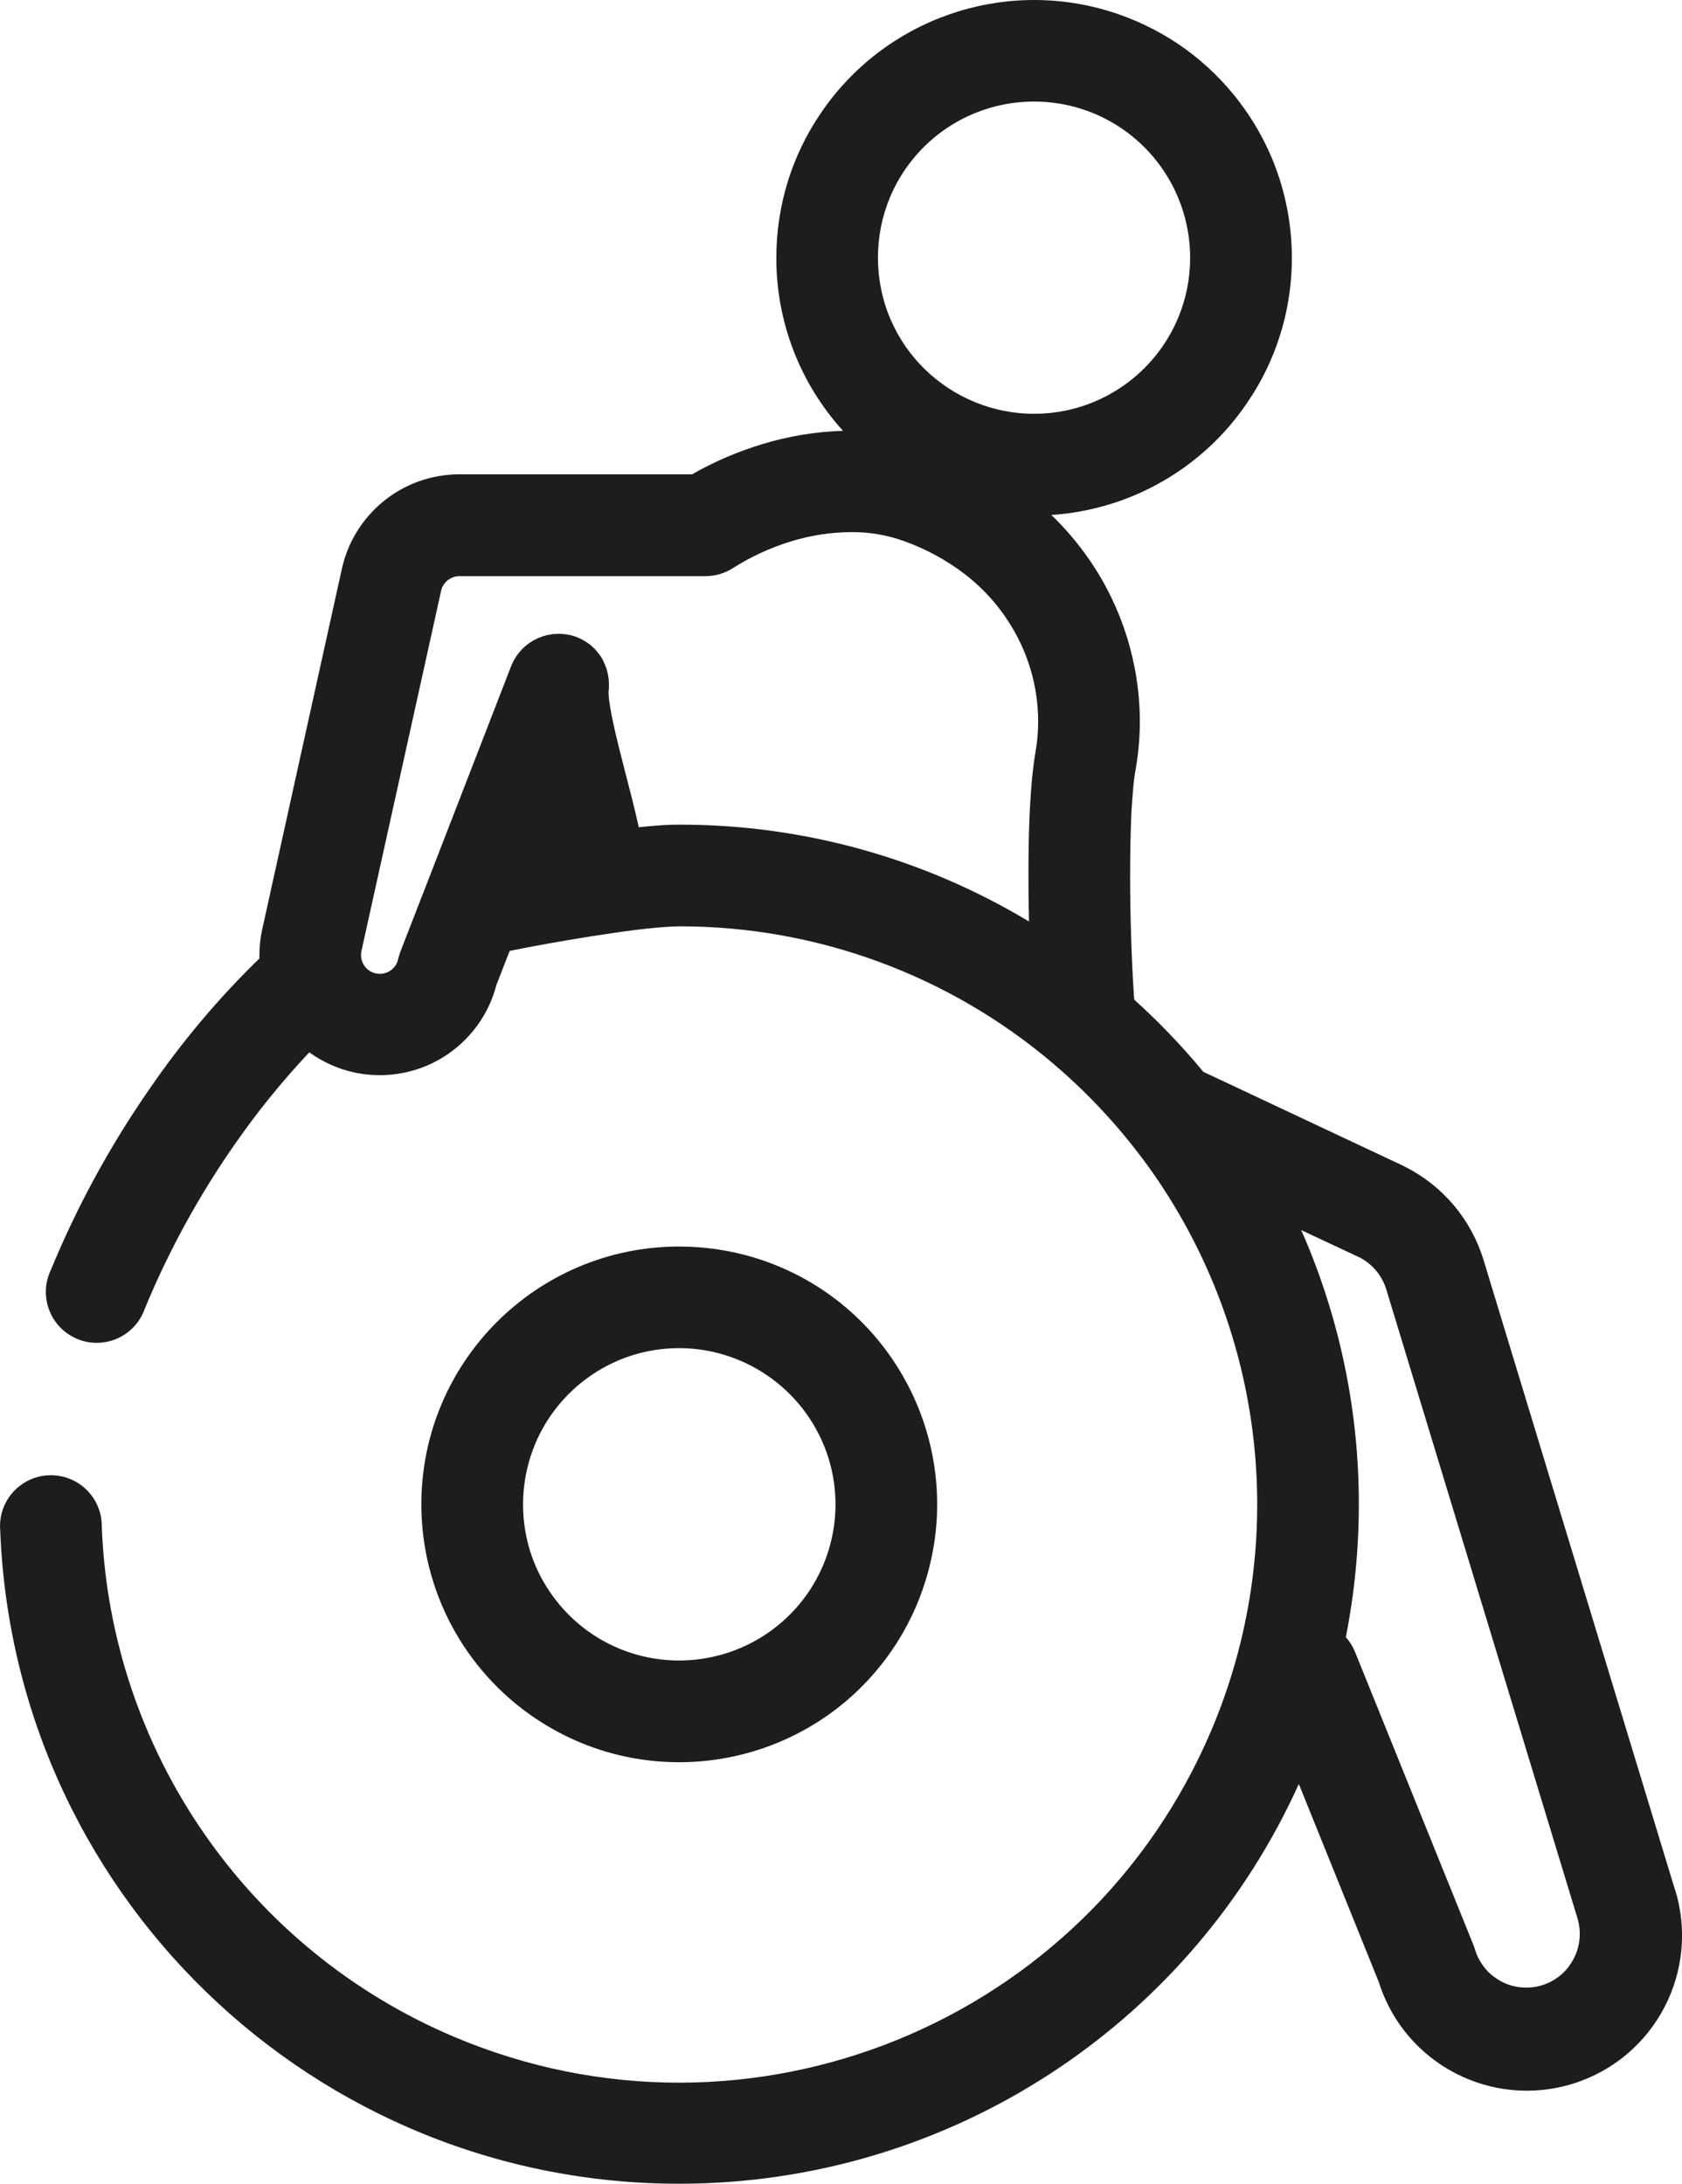
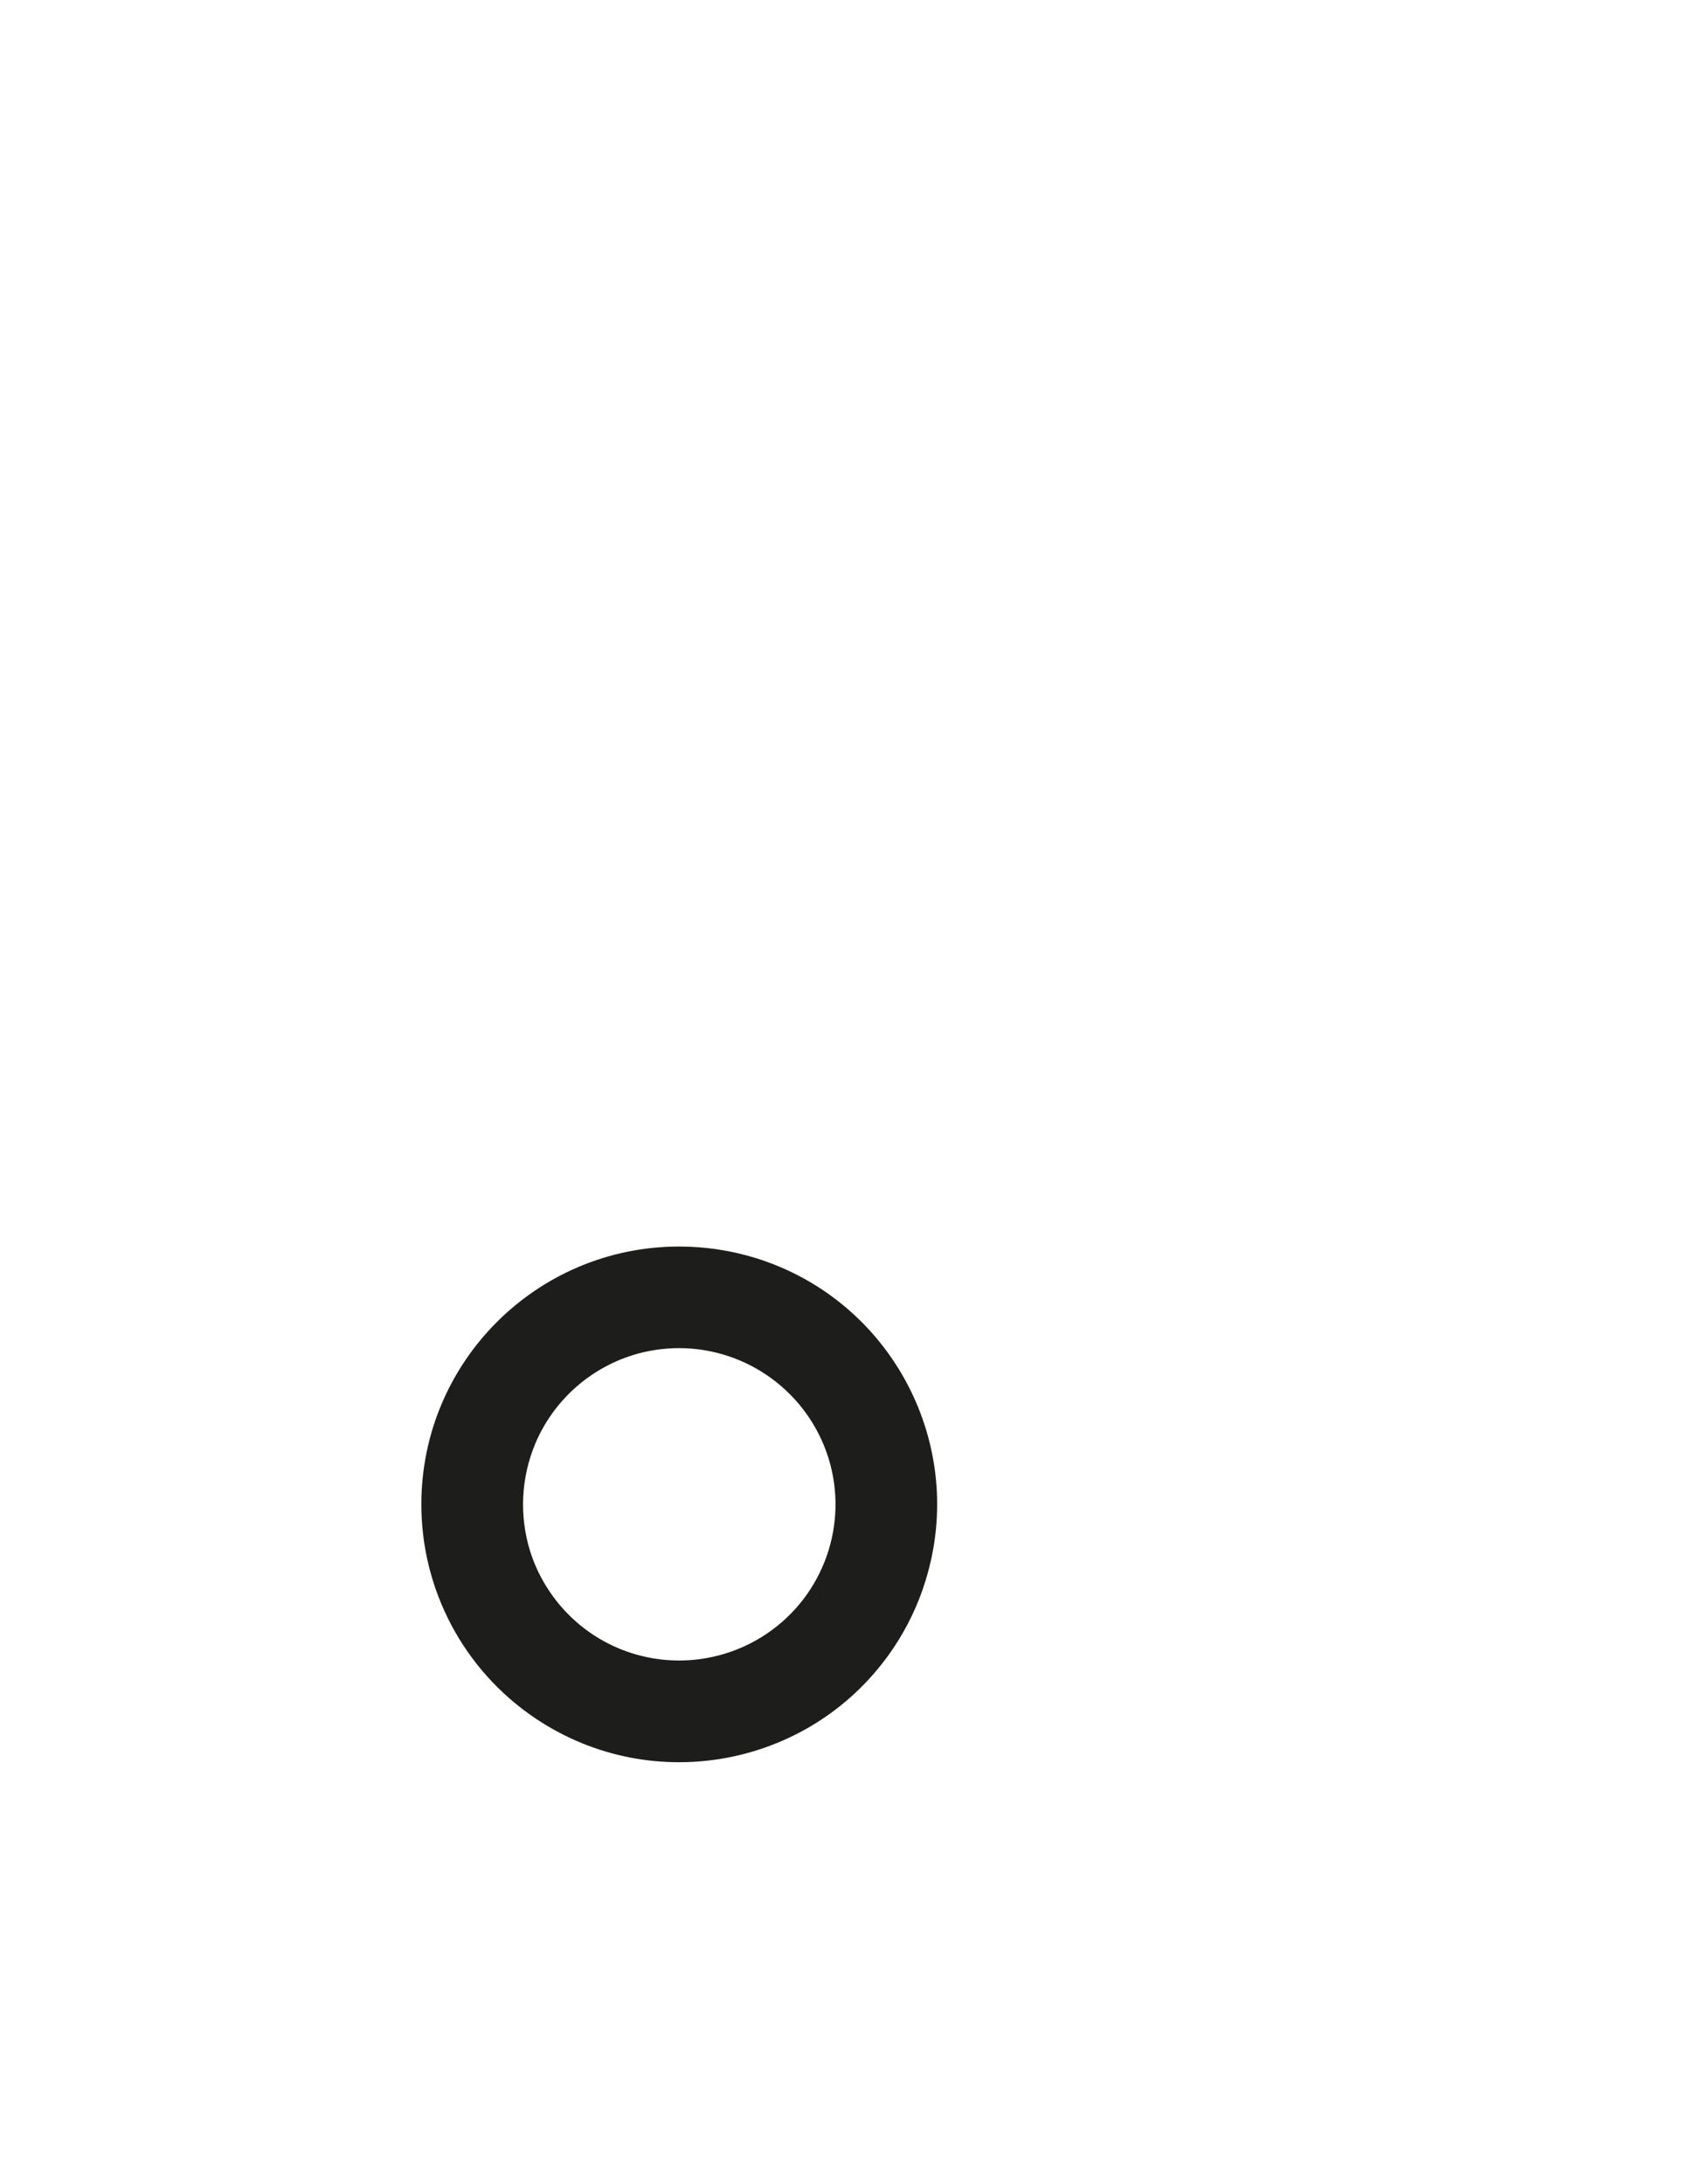
<svg xmlns="http://www.w3.org/2000/svg" version="1.1" id="Ebene_1" x="0px" y="0px" width="82.649px" height="107.299px" viewBox="63.381 46.68 82.649 107.299" xml:space="preserve">
  <g>
-     <path fill="#1D1D1B" d="M145.675,139.5l-9.393-30.9c-0.603-1.988-1.991-3.644-3.845-4.582l-0.067-0.037l-9.861-4.637   c-1.042-1.263-2.177-2.447-3.394-3.544c-0.01-0.106-0.02-0.21-0.024-0.32c-0.1-1.532-0.179-3.711-0.179-5.775   c0-1.109,0.023-2.191,0.064-3.117c0.03-0.46,0.058-0.881,0.092-1.243c0.033-0.362,0.078-0.66,0.115-0.853l0.006-0.045   c0.133-0.762,0.199-1.534,0.201-2.307c-0.004-2.838-0.865-5.609-2.474-7.948c-0.55-0.797-1.177-1.538-1.874-2.21   c3.902-0.254,7.467-2.304,9.648-5.55c0.696-1.021,1.235-2.141,1.601-3.321c0.885-2.857,0.733-5.936-0.426-8.693   c-0.958-2.261-2.551-4.196-4.584-5.573c-1.024-0.687-2.143-1.222-3.319-1.591c-5.34-1.664-11.141,0.374-14.266,5.013   c-0.693,1.02-1.232,2.137-1.6,3.315c-0.377,1.22-0.568,2.489-0.568,3.766c-0.006,3.143,1.162,6.174,3.277,8.5   c-1.342,0.041-2.672,0.26-3.955,0.651c-1.206,0.363-2.368,0.861-3.462,1.485H85.958c-0.678,0.001-1.351,0.118-1.99,0.344   c-1.917,0.688-3.348,2.311-3.788,4.3l-3.911,17.7c-0.094,0.42-0.141,0.85-0.141,1.28c0,0.055,0,0.11,0,0.165   c-1.989,1.935-3.783,4.061-5.355,6.348c-1.955,2.805-3.598,5.813-4.9,8.975c-0.588,1.248-0.052,2.738,1.197,3.326   c1.25,0.588,2.739,0.052,3.327-1.197c0.039-0.083,0.073-0.168,0.103-0.254c1.167-2.82,2.635-5.507,4.379-8.012   c1.118-1.614,2.354-3.143,3.7-4.572c0.656,0.474,1.402,0.809,2.192,0.985c1.079,0.235,2.203,0.166,3.245-0.2   c0.933-0.33,1.767-0.889,2.428-1.625c0.63-0.696,1.083-1.535,1.32-2.444l0.66-1.7c0.256-0.051,0.525-0.106,0.811-0.161   c1.282-0.242,2.816-0.509,4.218-0.71c0.7-0.106,1.366-0.189,1.942-0.248c0.289-0.027,0.555-0.051,0.787-0.064   c0.232-0.013,0.431-0.024,0.578-0.024c6.734-0.007,13.252,2.387,18.381,6.751c0.008,0.009,0.017,0.017,0.026,0.023   c1.966,1.676,3.696,3.61,5.144,5.75c5.357,7.961,6.34,18.086,2.614,26.93c-6.099,14.449-22.758,21.22-37.208,15.12   c-10.157-4.287-16.915-14.065-17.335-25.083c0.012-1.381-1.097-2.51-2.478-2.521c-1.38-0.012-2.51,1.098-2.521,2.479   c-0.001,0.078,0.002,0.155,0.009,0.232c0.717,18.433,16.24,32.793,34.673,32.076c12.644-0.491,23.925-8.086,29.137-19.617   l3.929,9.73c1.262,4.018,5.543,6.252,9.561,4.99c4.018-1.263,6.251-5.543,4.988-9.561L145.675,139.5z M107.12,56.354   c0.581-1.37,1.547-2.543,2.78-3.377c2.15-1.444,4.885-1.709,7.273-0.706c1.371,0.58,2.543,1.545,3.376,2.779   c0.854,1.268,1.311,2.761,1.312,4.289c0.003,1.025-0.201,2.041-0.6,2.985c-0.88,2.082-2.632,3.67-4.789,4.343   c-4.047,1.253-8.344-1.003-9.609-5.045c-0.227-0.74-0.342-1.509-0.342-2.283C106.521,58.314,106.724,57.299,107.12,56.354z    M114.268,83.6c-0.07,0.393-0.121,0.806-0.168,1.253c-0.065,0.686-0.113,1.457-0.143,2.273c-0.03,0.816-0.041,1.693-0.041,2.572   c0,0.757,0.01,1.518,0.027,2.261c-5.188-3.123-11.131-4.769-17.187-4.759c-0.383,0-0.783,0.018-1.209,0.055   c-0.25,0.018-0.512,0.042-0.777,0.073c-0.106-0.486-0.23-0.985-0.358-1.5c-0.267-1.058-0.566-2.169-0.788-3.123   c-0.111-0.476-0.2-0.916-0.26-1.27c-0.03-0.179-0.053-0.334-0.063-0.462c-0.01-0.128-0.02-0.217-0.02-0.262v-0.006   c0-0.041,0.008-0.076,0.01-0.114c0.006-0.028,0.01-0.057,0.012-0.086c0-0.051,0-0.1,0-0.152c0-0.031,0-0.065,0-0.1   s-0.006-0.087-0.01-0.134c-0.004-0.047,0-0.076-0.01-0.114c-0.01-0.038-0.01-0.069-0.016-0.1c-0.005-0.048-0.014-0.096-0.025-0.144   c0-0.027-0.014-0.049-0.02-0.076c-0.014-0.051-0.027-0.107-0.043-0.158c-0.008-0.021-0.02-0.049-0.028-0.072   c-0.019-0.05-0.037-0.1-0.057-0.146s-0.031-0.061-0.045-0.092C93.036,79.186,93.025,79.14,93,79.1s-0.043-0.073-0.067-0.11   c-0.024-0.037-0.037-0.059-0.057-0.093s-0.061-0.076-0.092-0.118c-0.018-0.023-0.034-0.047-0.053-0.068   c-0.032-0.042-0.069-0.079-0.1-0.117c-0.022-0.017-0.04-0.041-0.063-0.062s-0.065-0.061-0.1-0.093l-0.08-0.069   c-0.03-0.023-0.061-0.045-0.091-0.069c-0.03-0.024-0.074-0.055-0.11-0.078c-0.025-0.017-0.052-0.033-0.079-0.046l-0.139-0.082   l-0.073-0.032c-0.051-0.023-0.1-0.051-0.153-0.068c-0.006-0.004-0.013-0.008-0.02-0.01c-0.026-0.008-0.053-0.018-0.079-0.028   c-0.045-0.013-0.09-0.031-0.137-0.045c-0.046-0.014-0.094-0.024-0.142-0.031l-0.078-0.02c-0.007-0.002-0.015-0.002-0.022,0   c-0.055-0.01-0.11-0.014-0.165-0.024c-0.027-0.004-0.055-0.006-0.083-0.007c-0.052-0.005-0.104-0.007-0.157-0.006   c-0.032,0-0.063,0-0.095,0c-0.032,0-0.088,0.01-0.131,0.01s-0.077,0-0.116,0.007c-0.039,0.007-0.067,0.014-0.1,0.02l-0.141,0.022   c-0.028,0.01-0.051,0.013-0.079,0.023l-0.155,0.042c-0.024,0.008-0.049,0.023-0.075,0.031c-0.05,0.016-0.099,0.034-0.147,0.055   c-0.03,0.014-0.06,0.029-0.089,0.047c-0.041,0.018-0.082,0.036-0.124,0.059c-0.038,0.021-0.075,0.044-0.11,0.069   c-0.029,0.018-0.063,0.037-0.09,0.055c-0.042,0.027-0.083,0.058-0.12,0.091c-0.024,0.019-0.049,0.033-0.069,0.051   c-0.039,0.037-0.077,0.069-0.116,0.106l-0.063,0.059c-0.034,0.033-0.064,0.068-0.092,0.106c-0.022,0.022-0.048,0.049-0.071,0.077   c-0.023,0.028-0.043,0.061-0.067,0.092c-0.024,0.031-0.055,0.073-0.079,0.11c-0.017,0.025-0.033,0.052-0.047,0.079   c-0.028,0.045-0.055,0.09-0.079,0.136c-0.013,0.023-0.021,0.051-0.035,0.074c-0.024,0.052-0.049,0.1-0.069,0.156   c-0.004,0.006-0.006,0.012-0.008,0.019l-4.224,10.9c-0.006,0.012-0.012,0.023-0.015,0.036l-1.2,3.087   c-0.035,0.1-0.086,0.261-0.11,0.362c-0.022,0.106-0.062,0.207-0.118,0.3c-0.171,0.263-0.463,0.423-0.777,0.426   c-0.177,0-0.35-0.05-0.5-0.143c-0.266-0.168-0.427-0.46-0.429-0.775c0-0.067,0.006-0.134,0.02-0.2l3.915-17.7   c0.021-0.102,0.06-0.199,0.116-0.287c0.169-0.27,0.464-0.435,0.783-0.437h12.117c0.472-0.003,0.934-0.142,1.329-0.399   c0.898-0.568,1.868-1.012,2.885-1.32c0.943-0.288,1.924-0.437,2.91-0.444c0.899-0.009,1.793,0.144,2.639,0.452l0.016,0.006   c1.049,0.381,2.035,0.918,2.924,1.595c1.156,0.885,2.087,2.029,2.72,3.339c0.591,1.22,0.898,2.558,0.899,3.913   C114.394,82.624,114.352,83.115,114.268,83.6z M140.5,143.264c-0.494,0.678-1.283,1.078-2.122,1.078   c-0.56,0.004-1.106-0.175-1.556-0.509c-0.227-0.161-0.423-0.36-0.582-0.587c-0.17-0.233-0.298-0.494-0.379-0.77   c-0.034-0.101-0.034-0.11-0.071-0.207l-5.825-14.418c-0.108-0.268-0.262-0.514-0.453-0.729c0.424-2.149,0.638-4.335,0.639-6.526   c0.004-4.465-0.889-8.886-2.625-13c-0.067-0.16-0.142-0.32-0.213-0.478l2.879,1.349c0.633,0.327,1.104,0.896,1.31,1.577   l9.394,30.899c0.237,0.793,0.09,1.65-0.399,2.316L140.5,143.264z" />
    <path fill="#1D1D1B" d="M89.671,131.1c5.801,3.912,13.675,2.384,17.591-3.414c0.691-1.023,1.229-2.143,1.592-3.322   c2.081-6.683-1.649-13.786-8.332-15.867c-1.219-0.377-2.489-0.568-3.766-0.568c-6.996-0.002-12.669,5.668-12.671,12.664   C84.083,124.807,86.177,128.744,89.671,131.1z M89.683,117.613c0.881-2.082,2.633-3.672,4.79-4.348   c0.74-0.229,1.509-0.344,2.283-0.345c3.358,0.009,6.324,2.19,7.331,5.394c1.011,3.239-0.228,6.757-3.044,8.648   c-2.151,1.444-4.885,1.71-7.274,0.706c-1.373-0.579-2.546-1.546-3.378-2.782c-0.418-0.616-0.744-1.29-0.965-2   c-0.535-1.733-0.443-3.599,0.257-5.271V117.613z" />
  </g>
</svg>